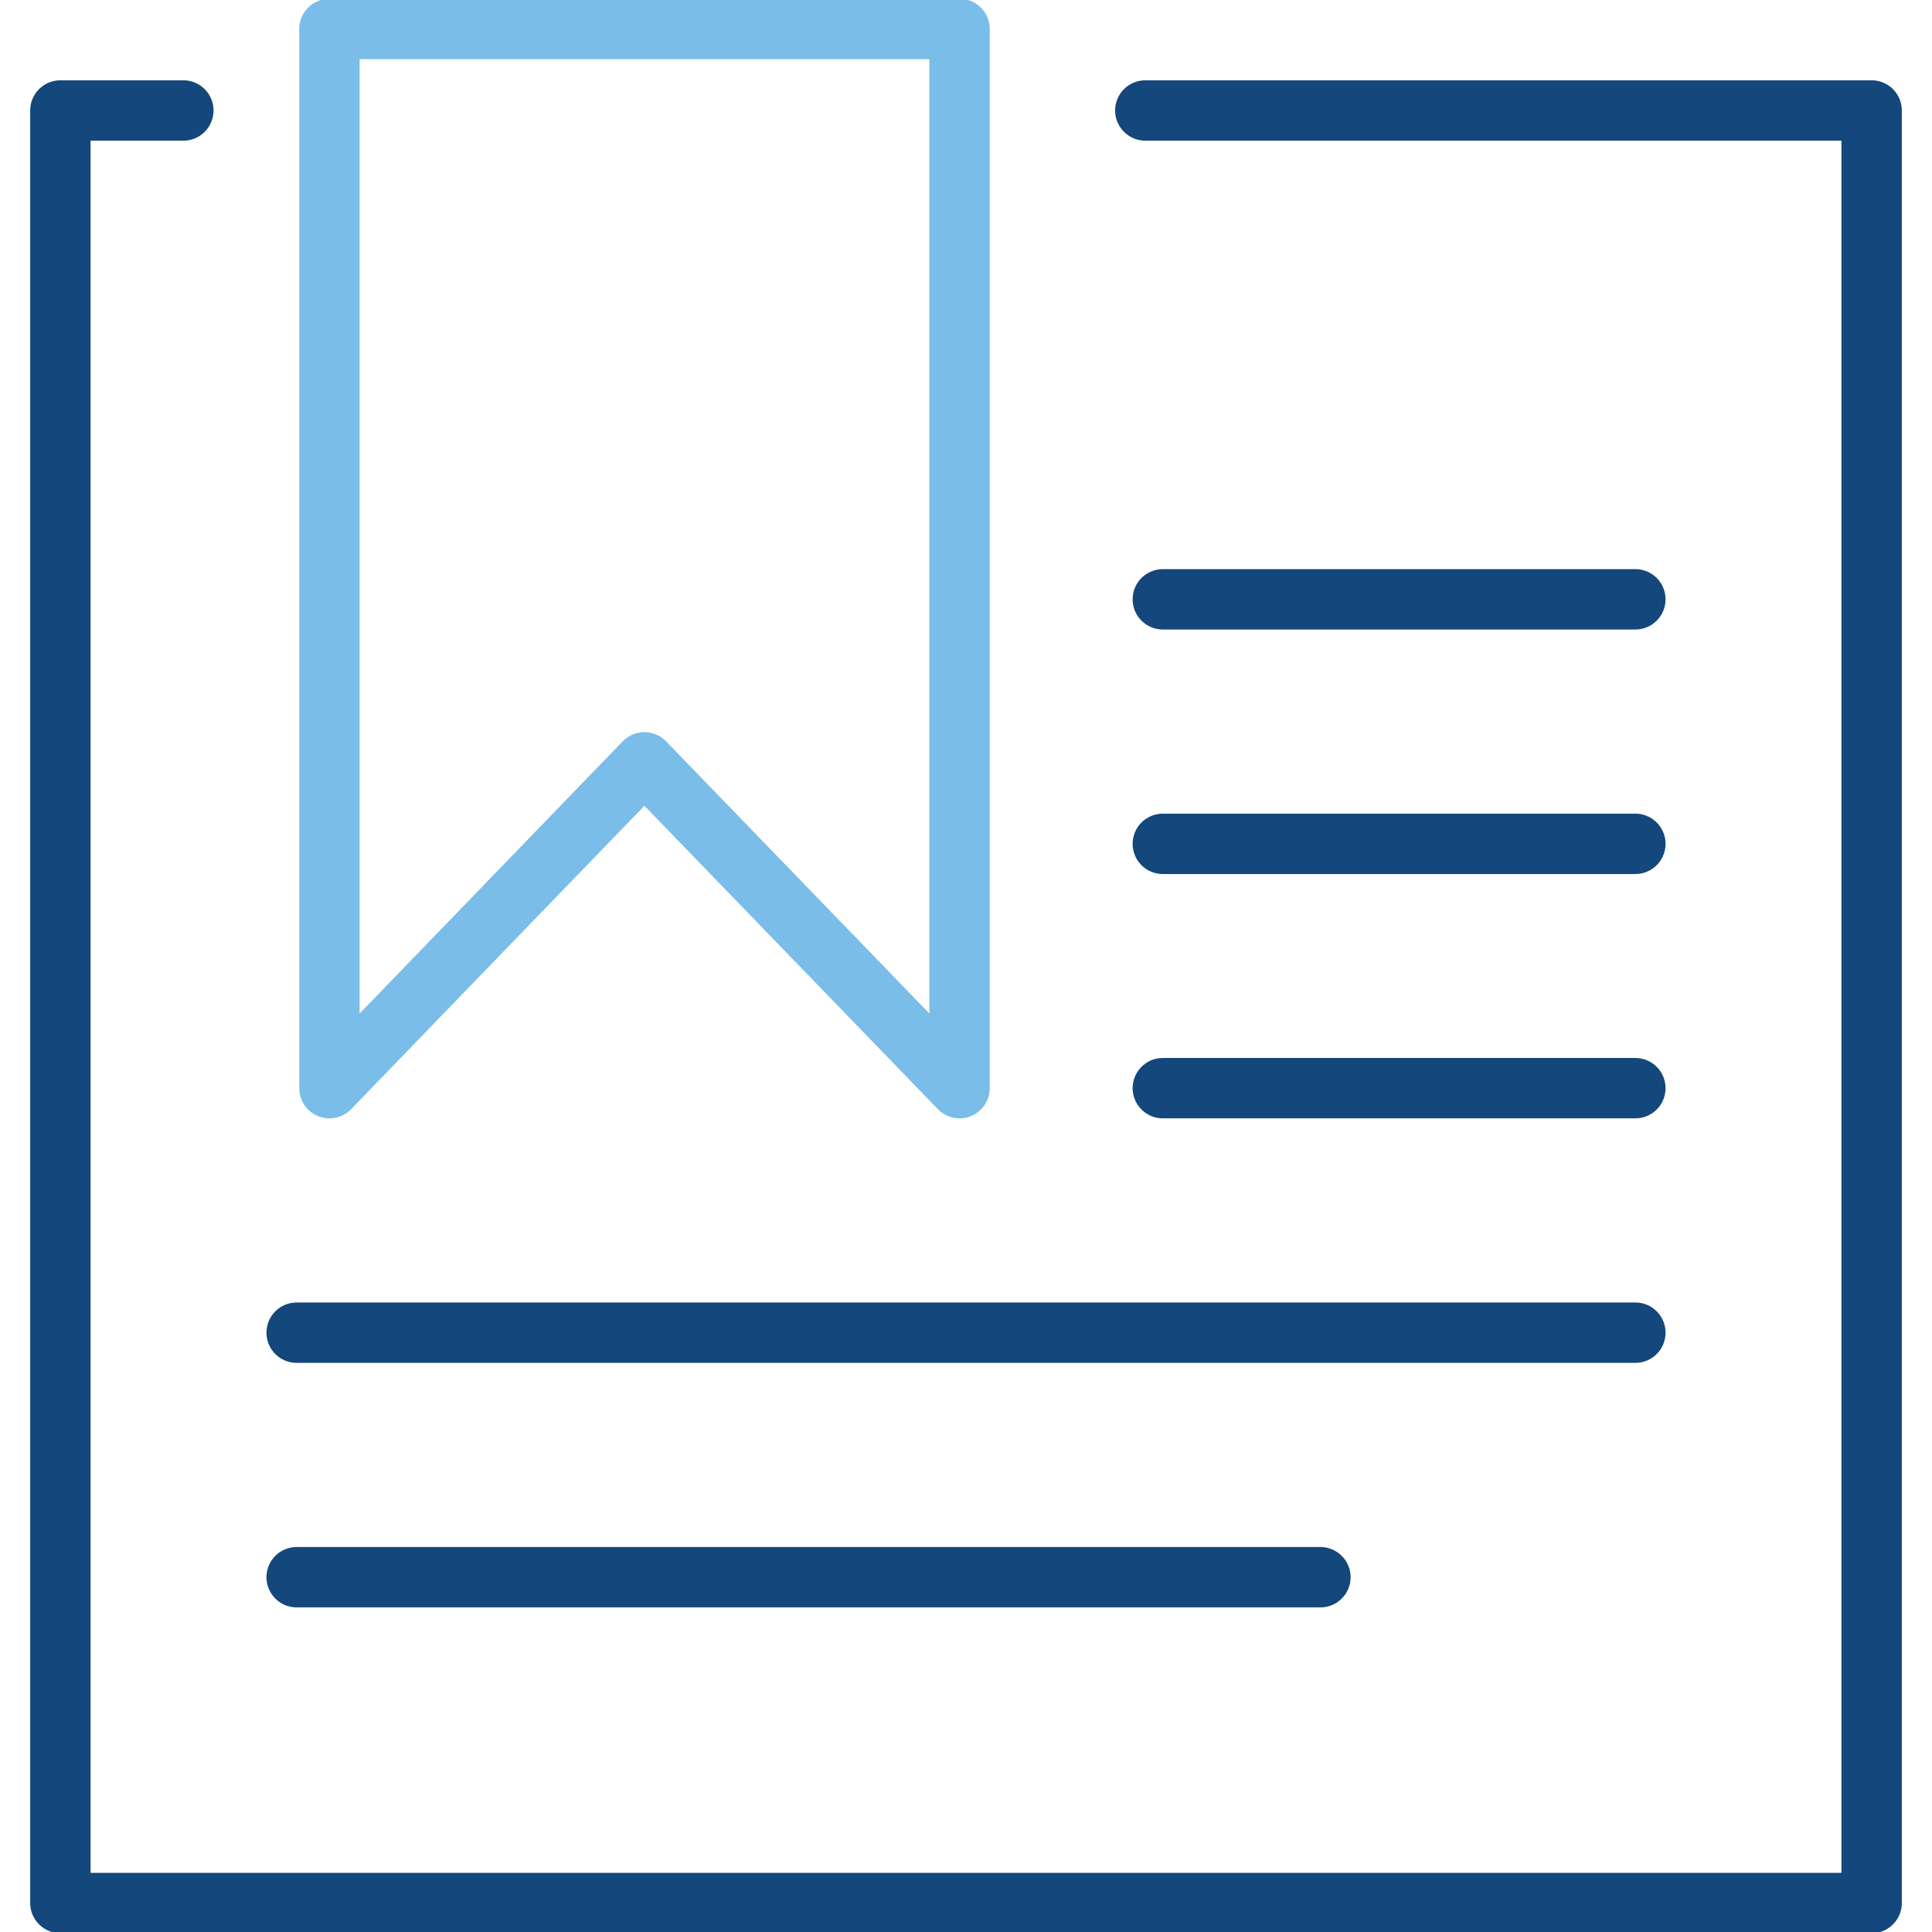
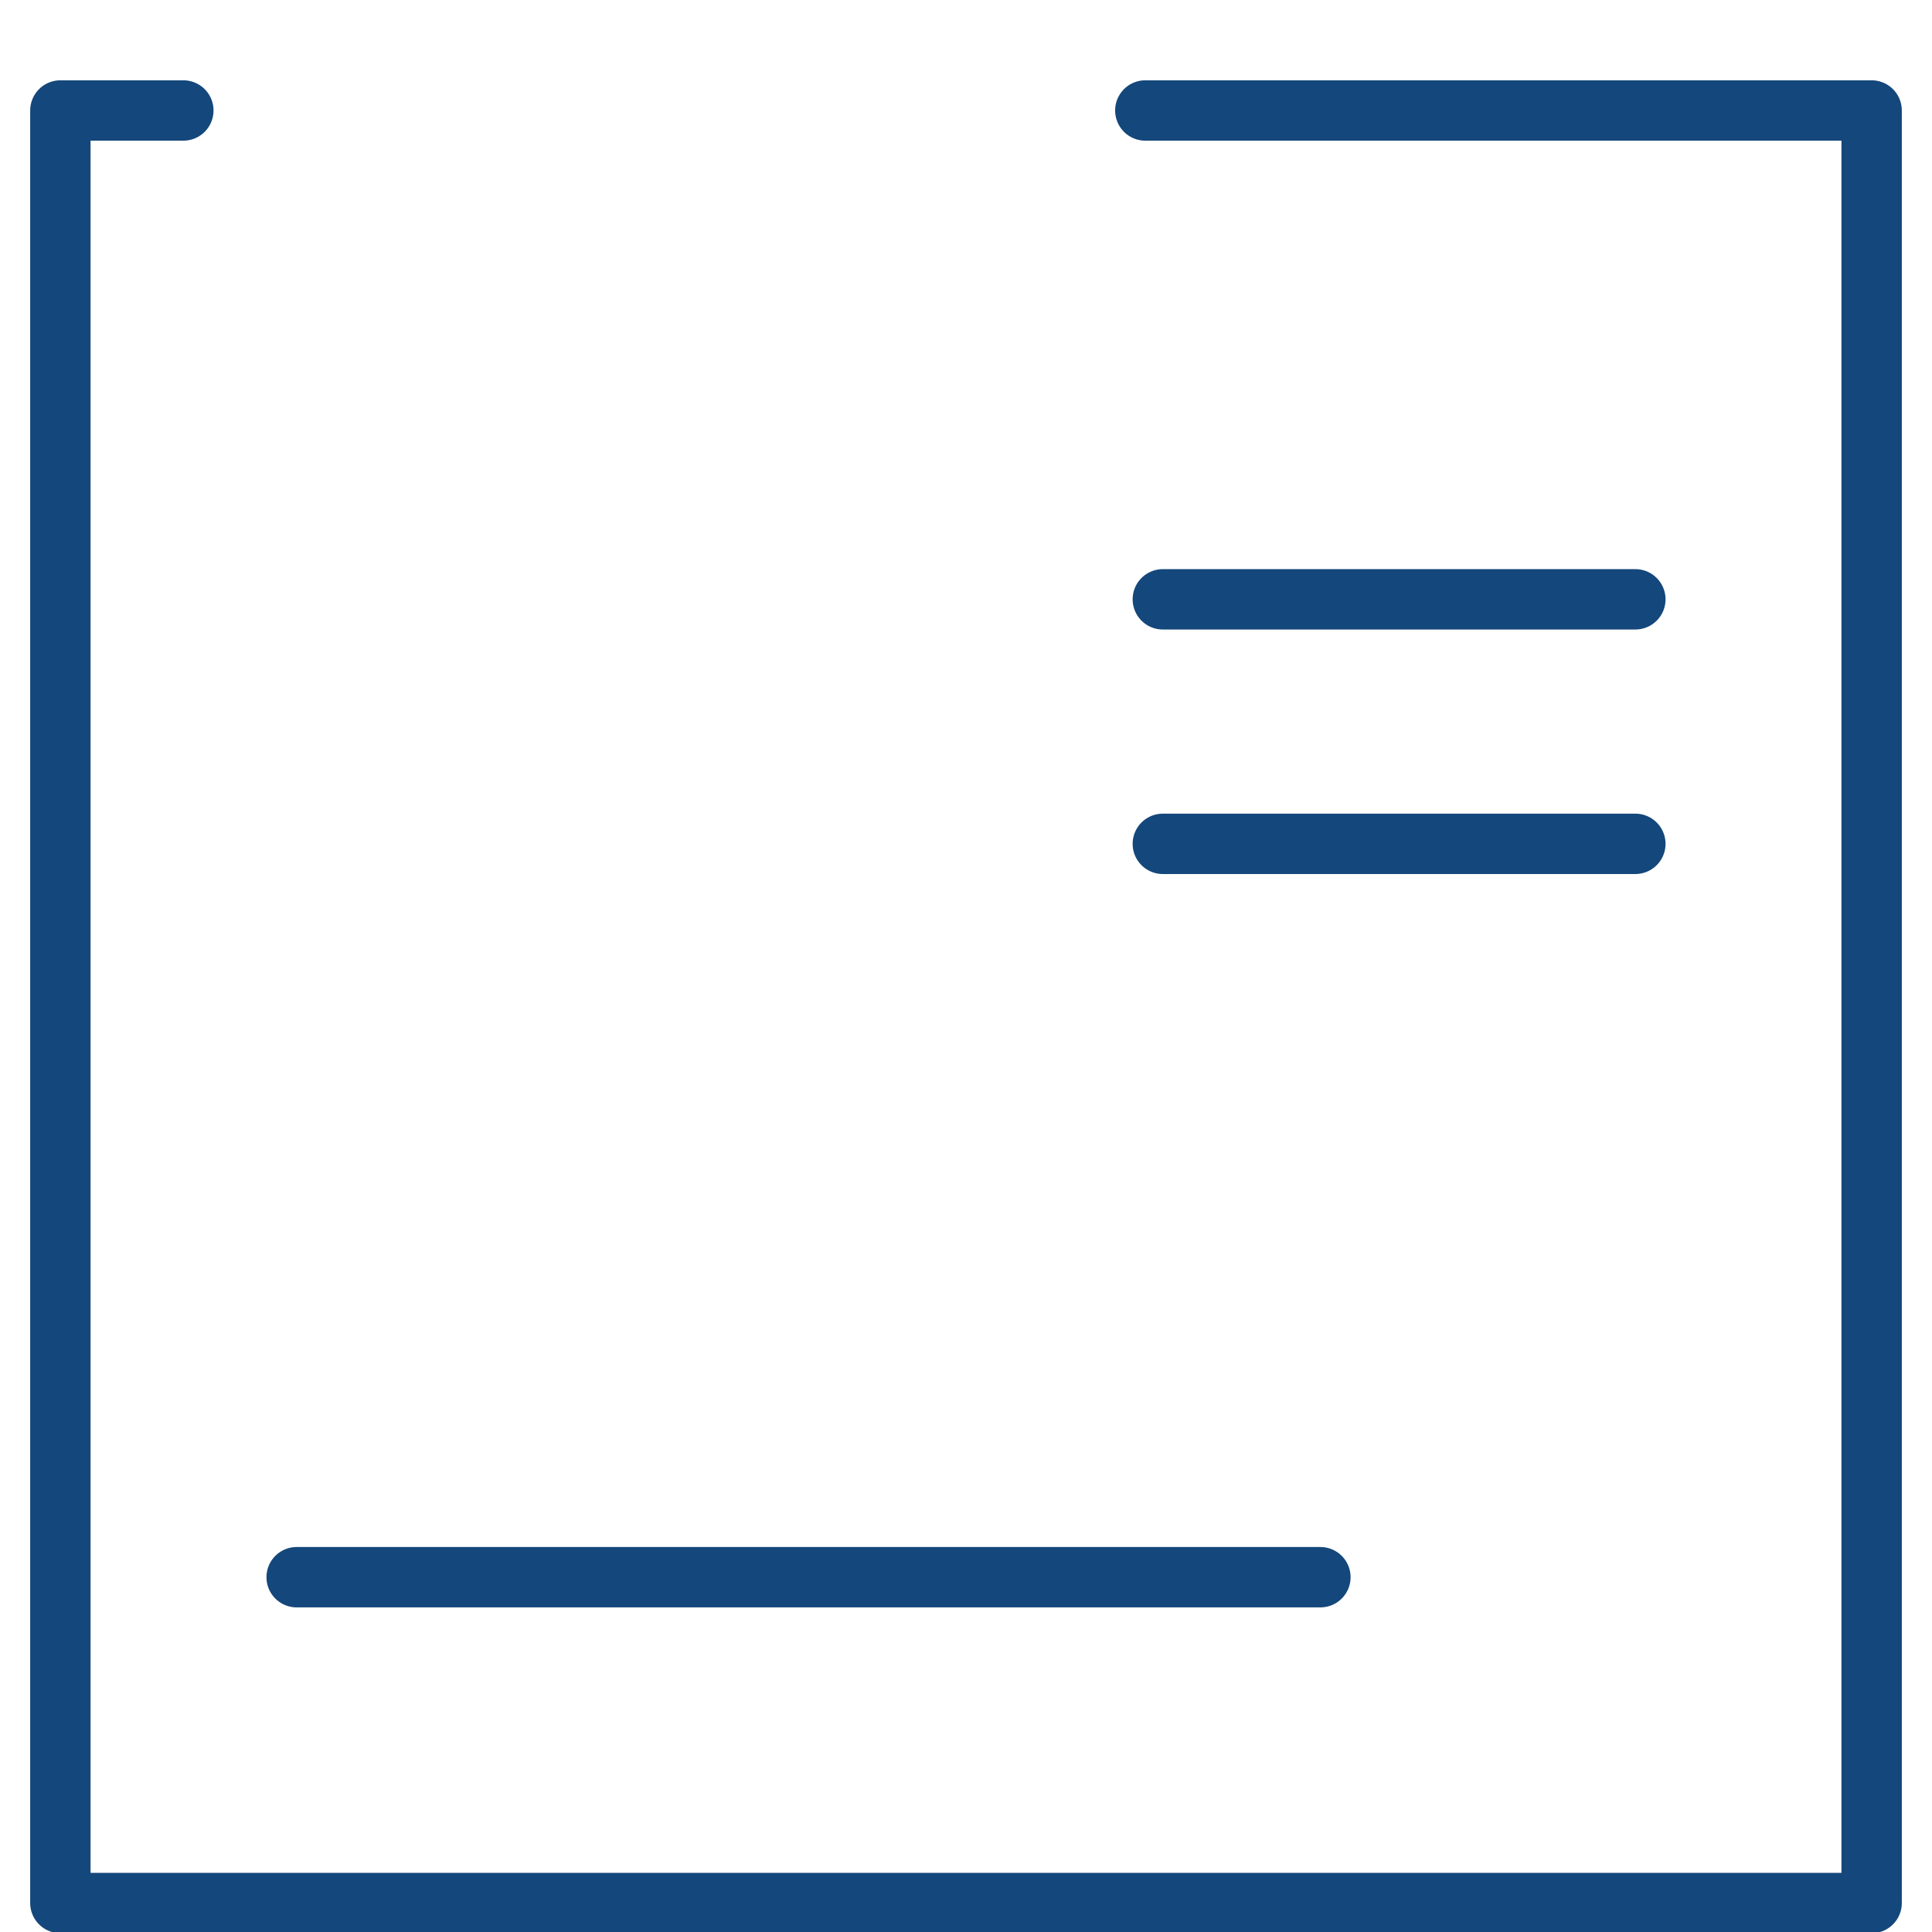
<svg xmlns="http://www.w3.org/2000/svg" viewBox="0 0 96 96">
  <defs>
    <style>.\30 9ea5ac0-c3f5-466b-89a6-f4e633716bd5,.f11bb378-02a3-4f1f-b148-96dff5cc8c3a{fill:none;stroke-linecap:round;stroke-linejoin:round;stroke-width:3px;}.f11bb378-02a3-4f1f-b148-96dff5cc8c3a{stroke:#7abde8;}.\30 9ea5ac0-c3f5-466b-89a6-f4e633716bd5{stroke:#14477b;}</style>
  </defs>
  <title>value-protection</title>
  <g id="17a1c9fb-ae32-478f-8abd-7e02cb0480ee" data-name="Highlight">
-     <polygon class="f11bb378-02a3-4f1f-b148-96dff5cc8c3a" points="47.68 54.07 32.02 37.88 16.37 54.07 16.37 1.44 47.68 1.44 47.68 54.07" />
-   </g>
+     </g>
  <g id="b056bf1d-5524-4a84-b154-78c60ed43101" data-name="Base">
    <polyline class="09ea5ac0-c3f5-466b-89a6-f4e633716bd5" points="56.91 5.49 93 5.49 93 94.56 3 94.56 3 5.49 9.11 5.49" />
    <line class="09ea5ac0-c3f5-466b-89a6-f4e633716bd5" x1="57.78" y1="29.78" x2="81.26" y2="29.78" />
    <line class="09ea5ac0-c3f5-466b-89a6-f4e633716bd5" x1="57.78" y1="41.93" x2="81.26" y2="41.93" />
-     <line class="09ea5ac0-c3f5-466b-89a6-f4e633716bd5" x1="57.78" y1="54.07" x2="81.26" y2="54.07" />
-     <line class="09ea5ac0-c3f5-466b-89a6-f4e633716bd5" x1="14.74" y1="66.22" x2="81.26" y2="66.22" />
    <line class="09ea5ac0-c3f5-466b-89a6-f4e633716bd5" x1="14.74" y1="78.37" x2="65.61" y2="78.37" />
  </g>
</svg>